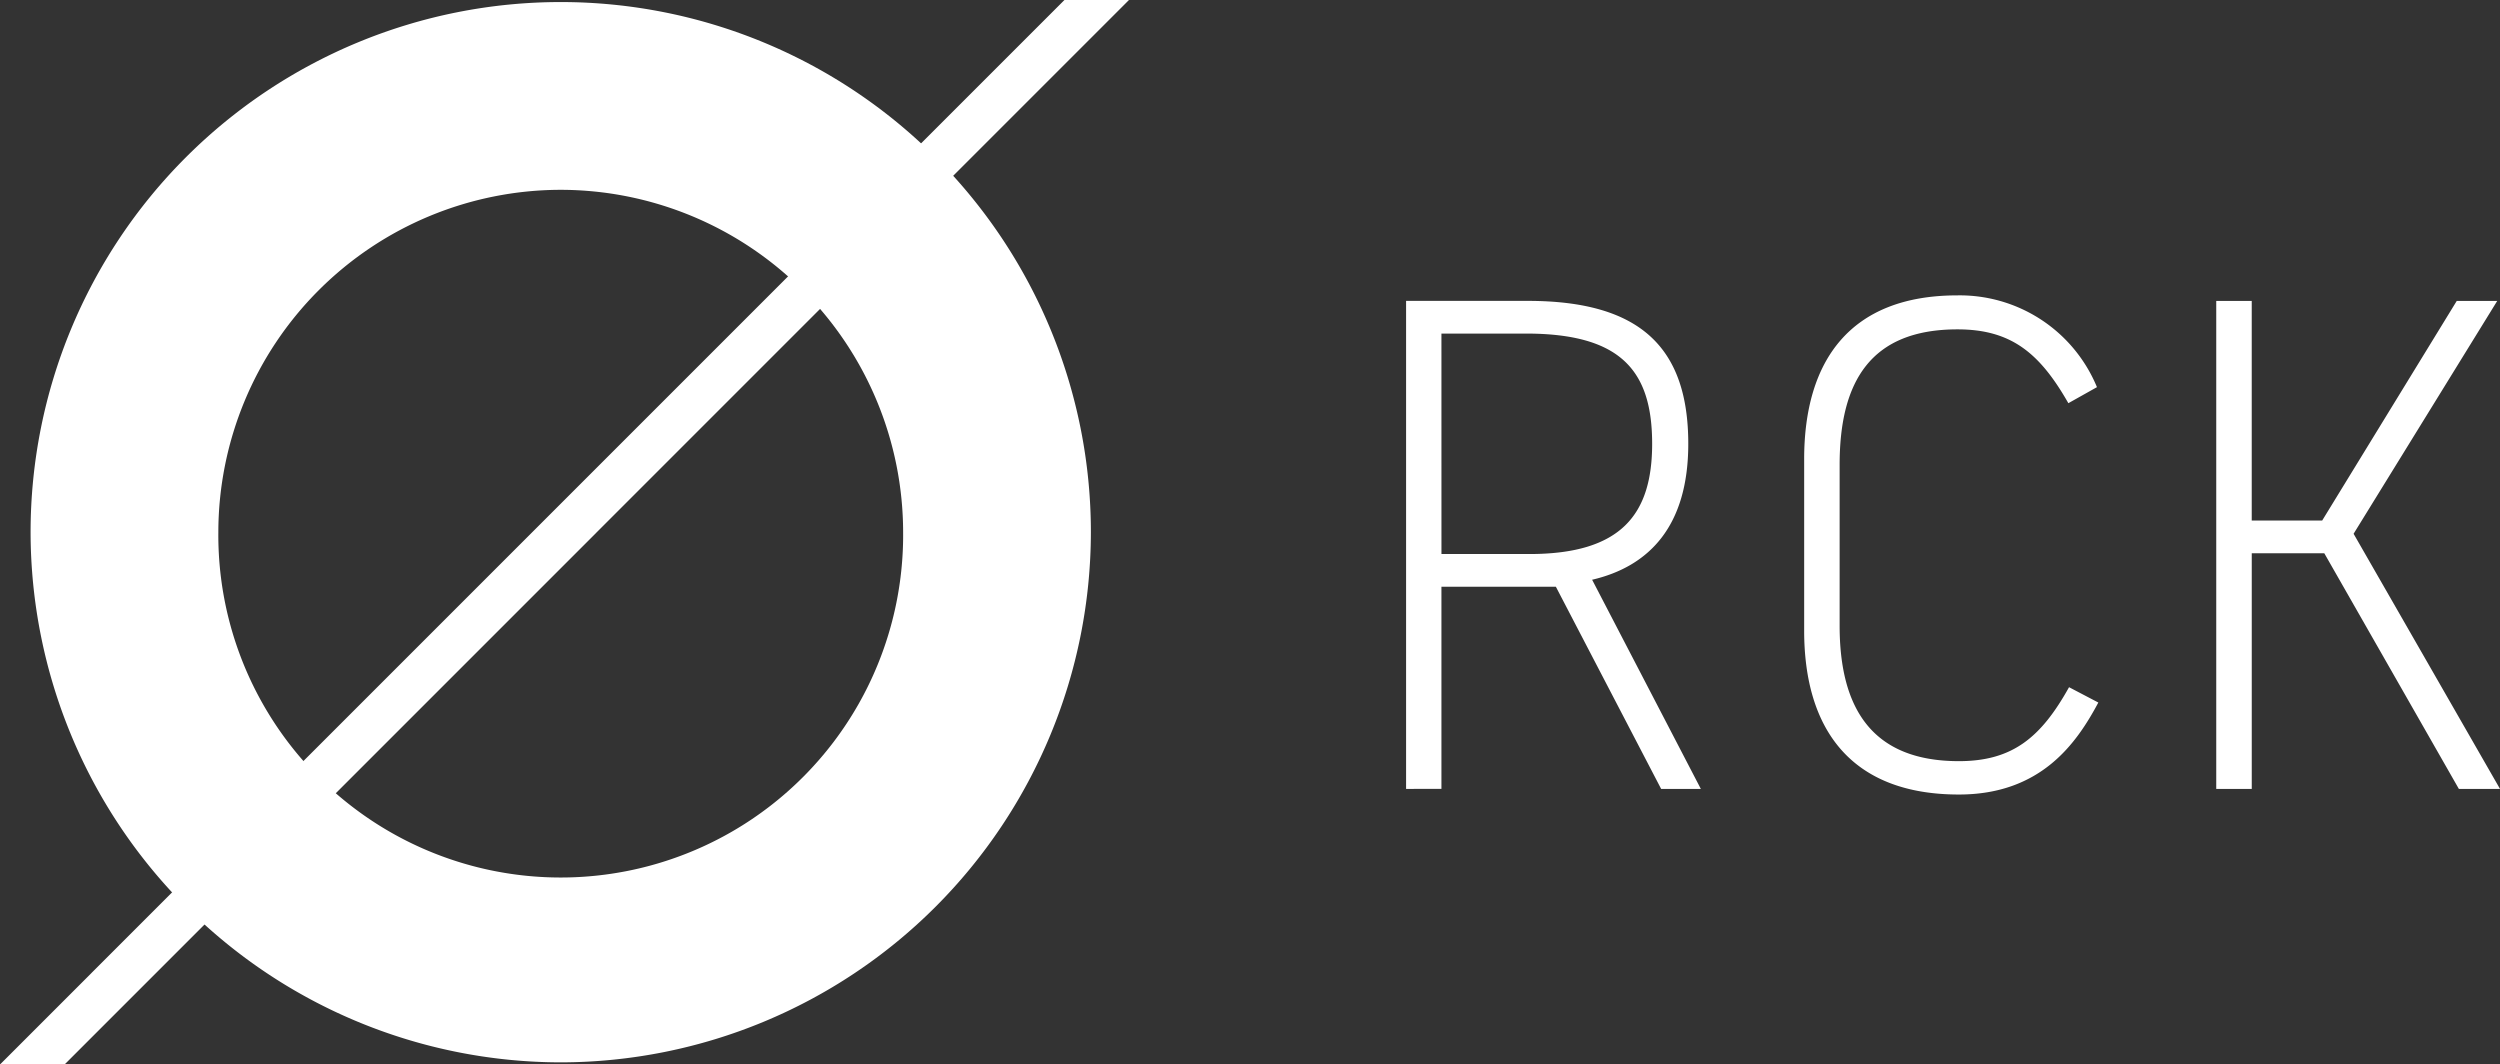
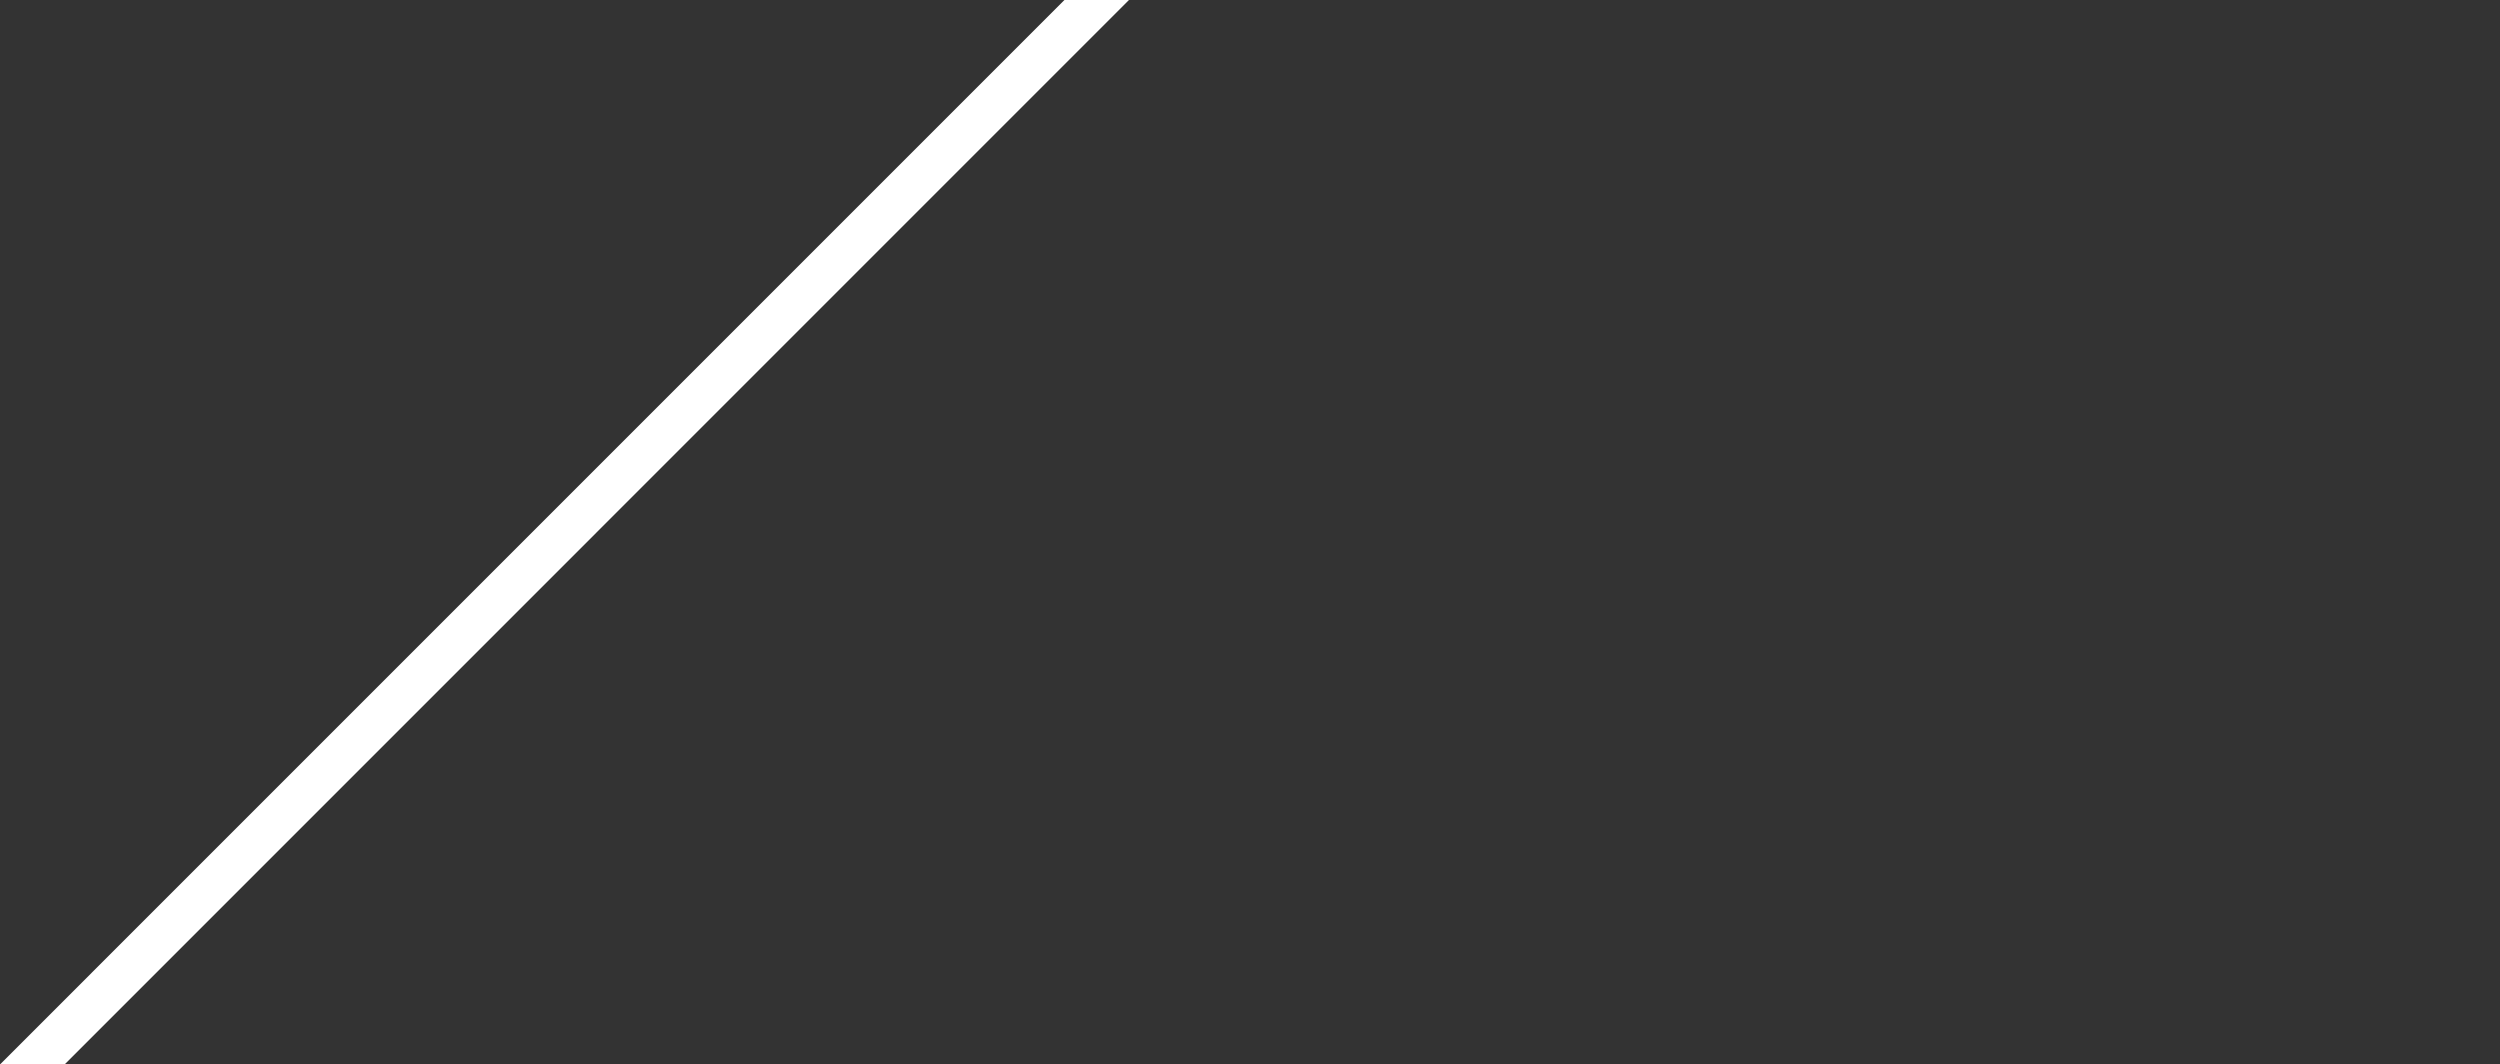
<svg xmlns="http://www.w3.org/2000/svg" width="101.583" height="43.253" viewBox="0 0 101.583 43.253">
  <rect x="0" y="0" width="101.583" height="43.253" fill="#333333" stroke="none" />
  <g id="Group_41" data-name="Group 41" transform="translate(-121 -127)">
    <g id="Group_40" data-name="Group 40" transform="translate(0 -0.344)">
      <g id="Group_38" data-name="Group 38" transform="translate(121 127.344)">
        <path id="Path_58" data-name="Path 58" d="M23.408,0-19.843,43.253h2.624L26.03,0Z" transform="translate(19.843)" fill="#fff" />
      </g>
      <g id="Group_36" data-name="Group 36" transform="translate(122.243 127.428)">
-         <path id="Path_56" data-name="Path 56" d="M11.658,23.317A21.567,21.567,0,0,1-9.883,1.775a21.541,21.541,0,0,1,43.083,0A21.567,21.567,0,0,1,11.658,23.317m0-35.454A13.929,13.929,0,0,0-2.254,1.775a13.913,13.913,0,1,0,27.825,0A13.929,13.929,0,0,0,11.658-12.137" transform="translate(9.883 19.766)" fill="#fff" />
-       </g>
+         </g>
    </g>
    <g id="Group_39" data-name="Group 39" transform="translate(178.129 139)">
-       <path id="Path_59" data-name="Path 59" d="M17.819,10.855h1.443V1.278h2.947l5.469,9.577h1.672L23.4.487l5.837-9.462H27.592L22.123-.05H19.261V-8.975H17.819ZM7.361,9.726c-3.514,0-4.845-2.127-4.845-5.5V-2.319c0-3.4,1.275-5.5,4.789-5.5,2.182,0,3.344.963,4.505,3l1.162-.652A6.032,6.032,0,0,0,7.3-9.2C2.94-9.2,1.075-6.543,1.075-2.545V4.425c0,4.026,1.922,6.657,6.286,6.657,3.344,0,4.789-2.092,5.667-3.738l-1.19-.623C10.7,8.763,9.542,9.726,7.361,9.726M-13.664-7.648h3.431c3.854,0,5.131,1.5,5.131,4.479,0,2.862-1.249,4.479-4.989,4.479h-3.572Zm0,18.5V2.638h4.649l4.279,8.217h1.613l-4.418-8.5C-5.244,1.818-3.634.2-3.634-3.169c0-3.884-1.922-5.807-6.515-5.807H-15.1v19.83Z" transform="translate(15.105 9.202)" fill="#fff" />
-     </g>
+       </g>
  </g>
</svg>